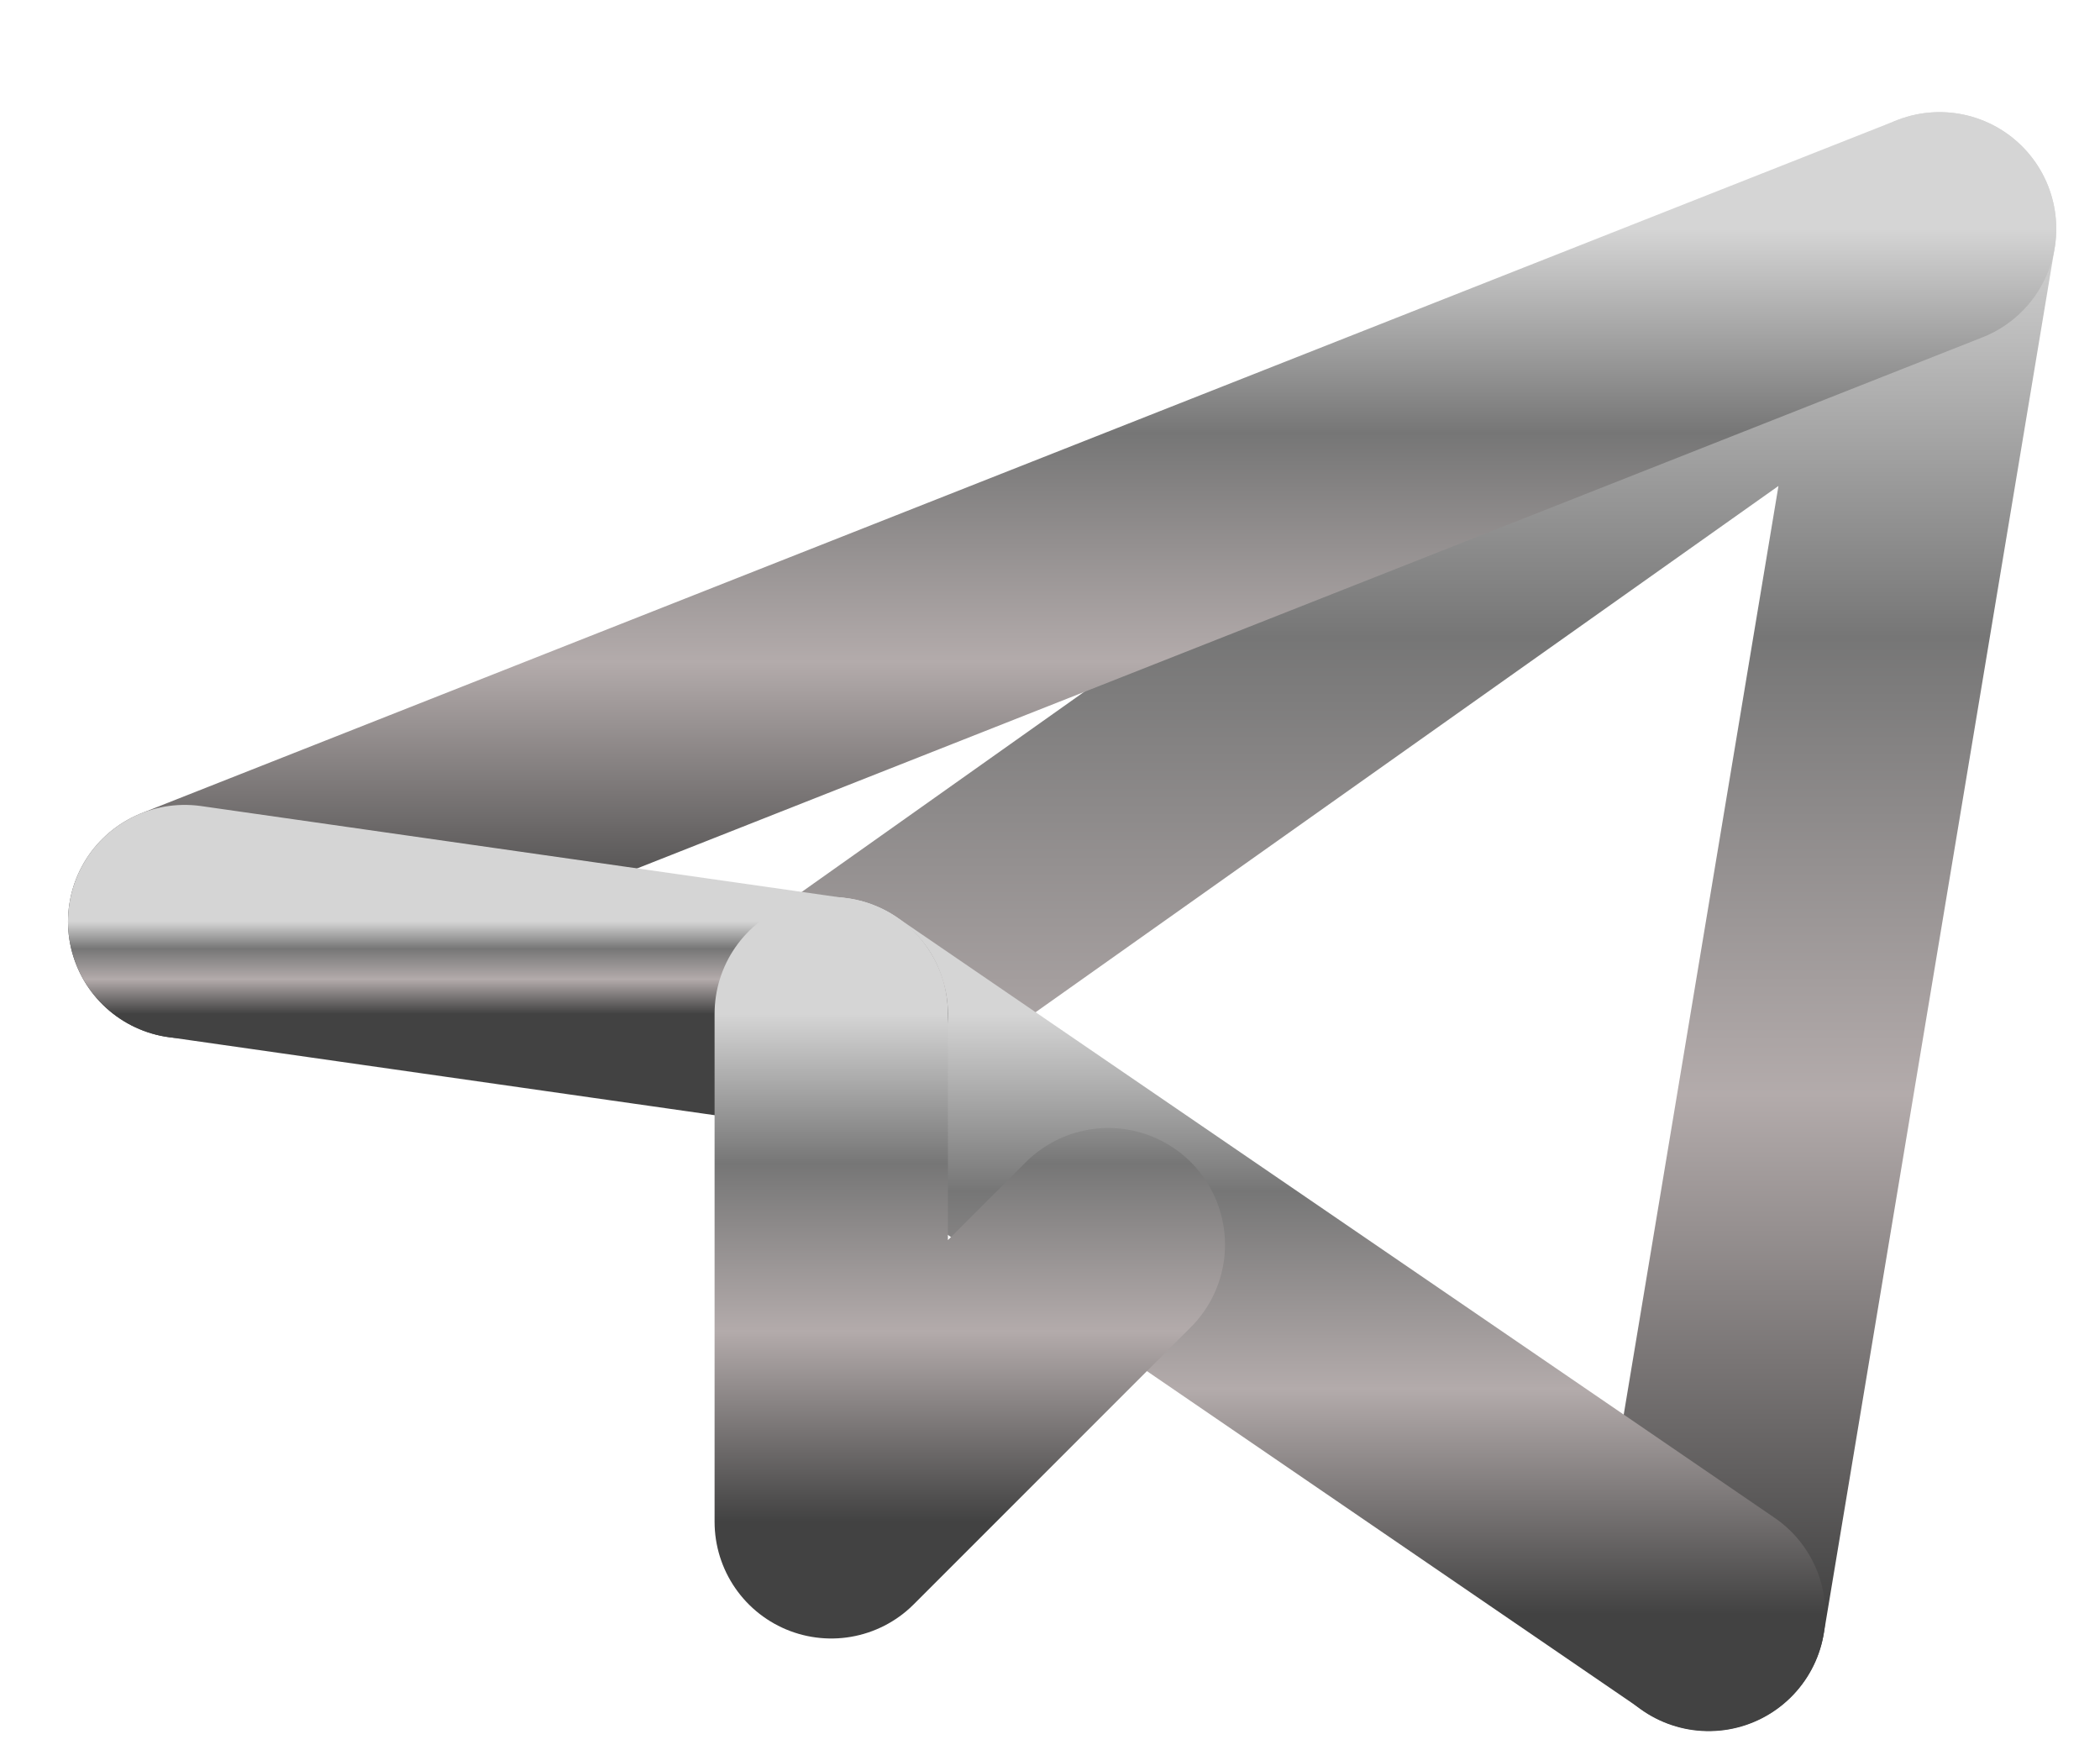
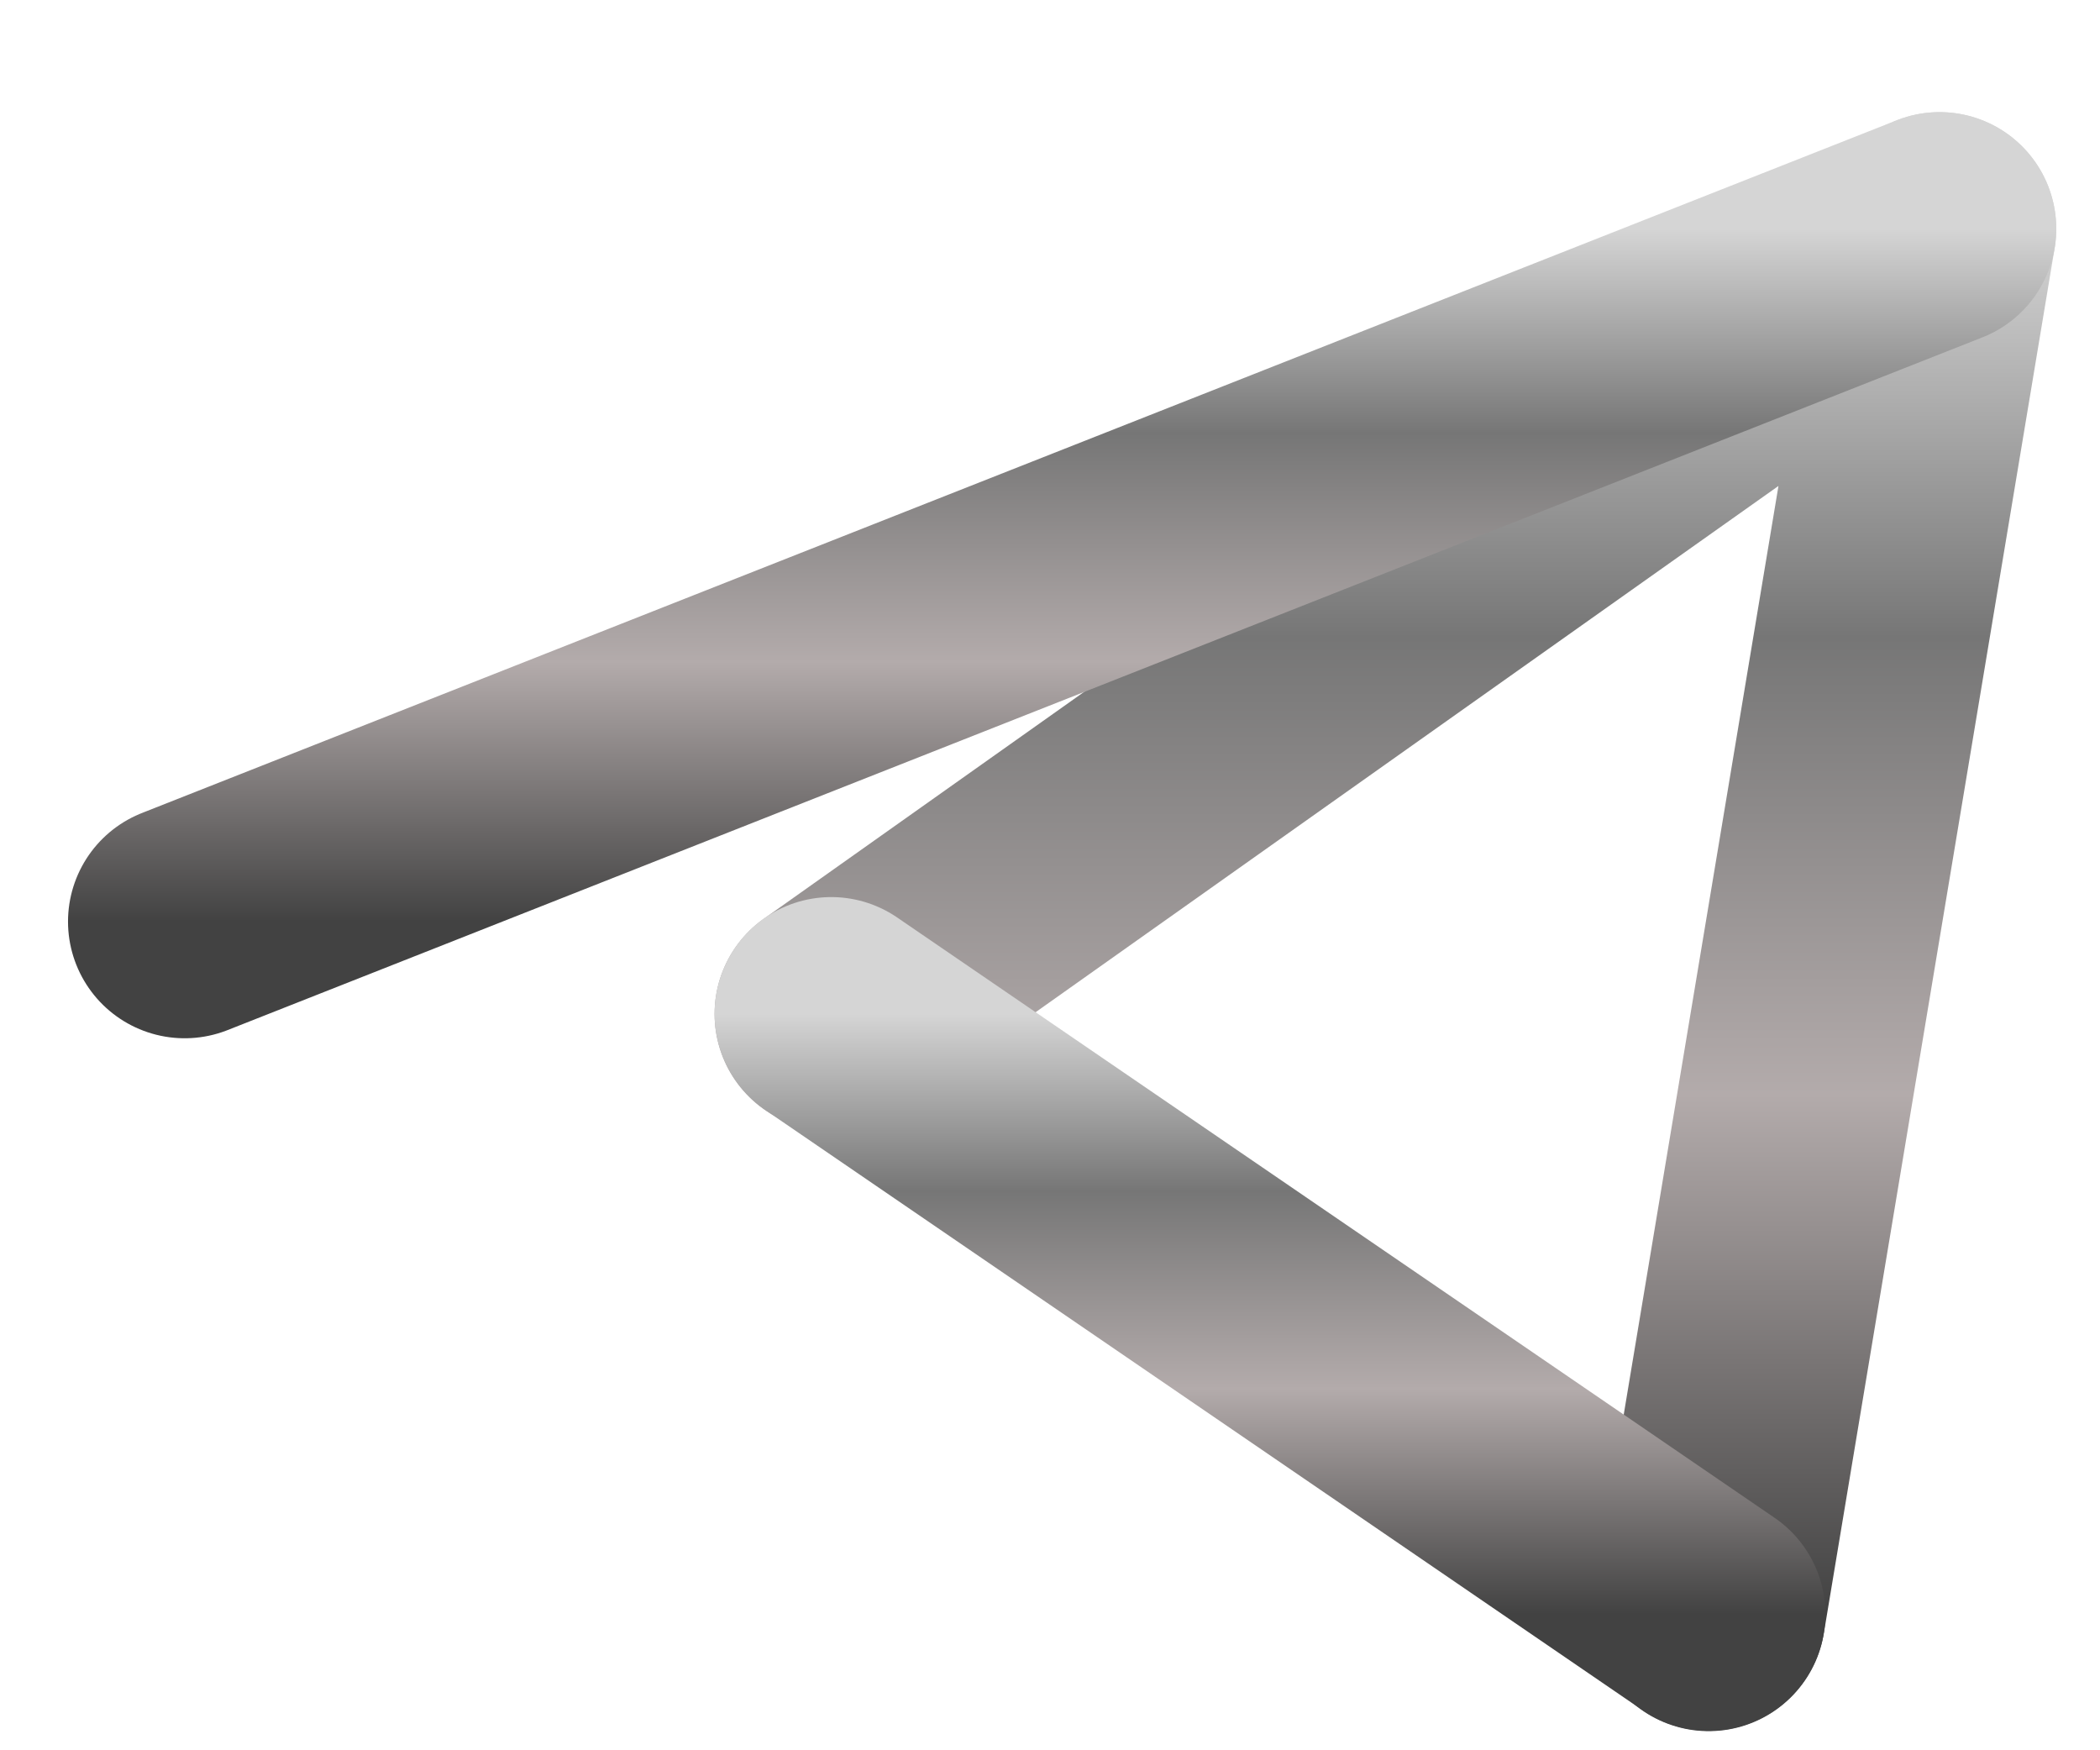
<svg xmlns="http://www.w3.org/2000/svg" width="18" height="15" viewBox="0 0 18 15" fill="none">
  <path d="M14.646 13.836L16.625 1.961L7.125 8.69" stroke="url(#paint0_linear_6191_396)" stroke-width="2" stroke-linecap="round" stroke-linejoin="round" />
  <path d="M16.625 1.961L1.583 7.898" stroke="url(#paint1_linear_6191_396)" stroke-width="2" stroke-linecap="round" stroke-linejoin="round" />
  <path d="M14.646 13.833L7.125 8.688" stroke="url(#paint2_linear_6191_396)" stroke-width="2" stroke-linecap="round" stroke-linejoin="round" />
-   <path d="M1.583 7.898L7.125 8.69" stroke="url(#paint3_linear_6191_396)" stroke-width="2" stroke-linecap="round" stroke-linejoin="round" />
-   <path d="M9.5 10.667L7.125 13.042V8.688" stroke="url(#paint4_linear_6191_396)" stroke-width="2" stroke-linecap="round" stroke-linejoin="round" />
  <defs>
    <linearGradient id="paint0_linear_6191_396" x1="11.875" y1="1.961" x2="11.875" y2="13.836" gradientUnits="userSpaceOnUse">
      <stop stop-color="#D5D5D5" />
      <stop offset="0.295" stop-color="#767676" />
      <stop offset="0.625" stop-color="#B3ABAB" />
      <stop offset="1" stop-color="#424242" />
    </linearGradient>
    <linearGradient id="paint1_linear_6191_396" x1="9.104" y1="1.961" x2="9.104" y2="7.898" gradientUnits="userSpaceOnUse">
      <stop stop-color="#D5D5D5" />
      <stop offset="0.295" stop-color="#767676" />
      <stop offset="0.625" stop-color="#B3ABAB" />
      <stop offset="1" stop-color="#424242" />
    </linearGradient>
    <linearGradient id="paint2_linear_6191_396" x1="10.885" y1="8.688" x2="10.885" y2="13.833" gradientUnits="userSpaceOnUse">
      <stop stop-color="#D5D5D5" />
      <stop offset="0.295" stop-color="#767676" />
      <stop offset="0.625" stop-color="#B3ABAB" />
      <stop offset="1" stop-color="#424242" />
    </linearGradient>
    <linearGradient id="paint3_linear_6191_396" x1="4.354" y1="7.898" x2="4.354" y2="8.69" gradientUnits="userSpaceOnUse">
      <stop stop-color="#D5D5D5" />
      <stop offset="0.295" stop-color="#767676" />
      <stop offset="0.625" stop-color="#B3ABAB" />
      <stop offset="1" stop-color="#424242" />
    </linearGradient>
    <linearGradient id="paint4_linear_6191_396" x1="8.312" y1="8.688" x2="8.312" y2="13.042" gradientUnits="userSpaceOnUse">
      <stop stop-color="#D5D5D5" />
      <stop offset="0.295" stop-color="#767676" />
      <stop offset="0.625" stop-color="#B3ABAB" />
      <stop offset="1" stop-color="#424242" />
    </linearGradient>
  </defs>
</svg>